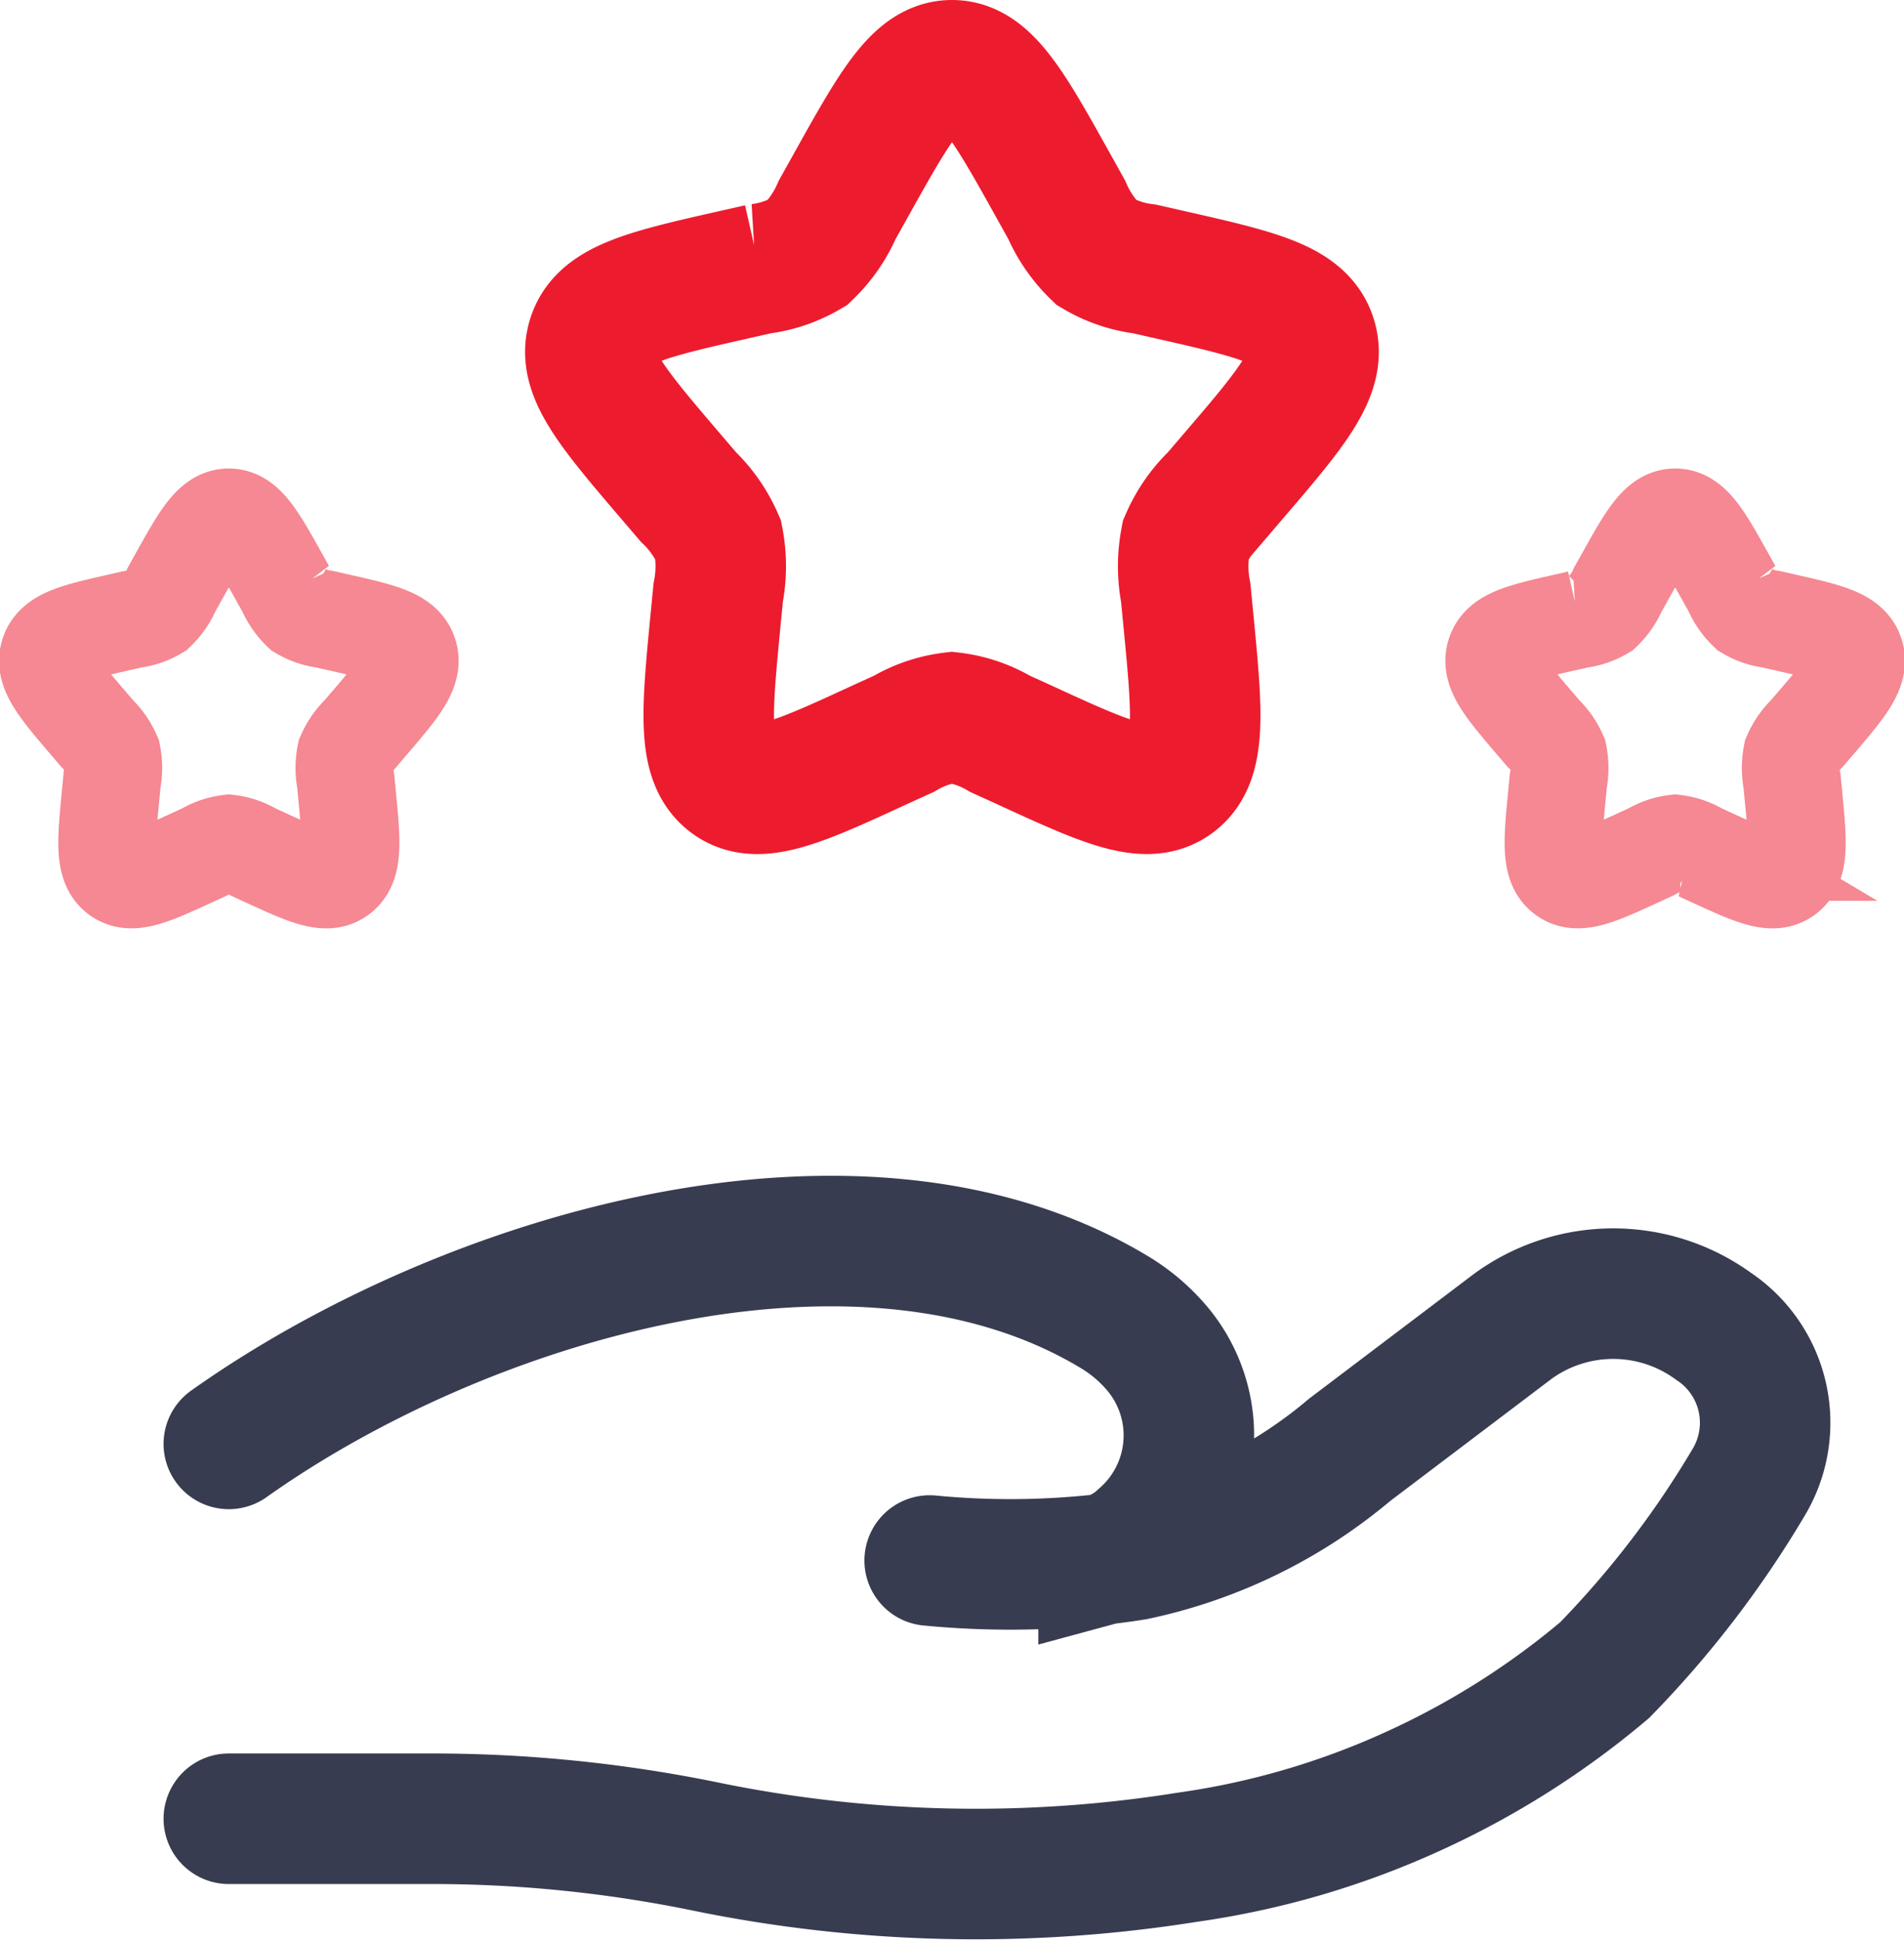
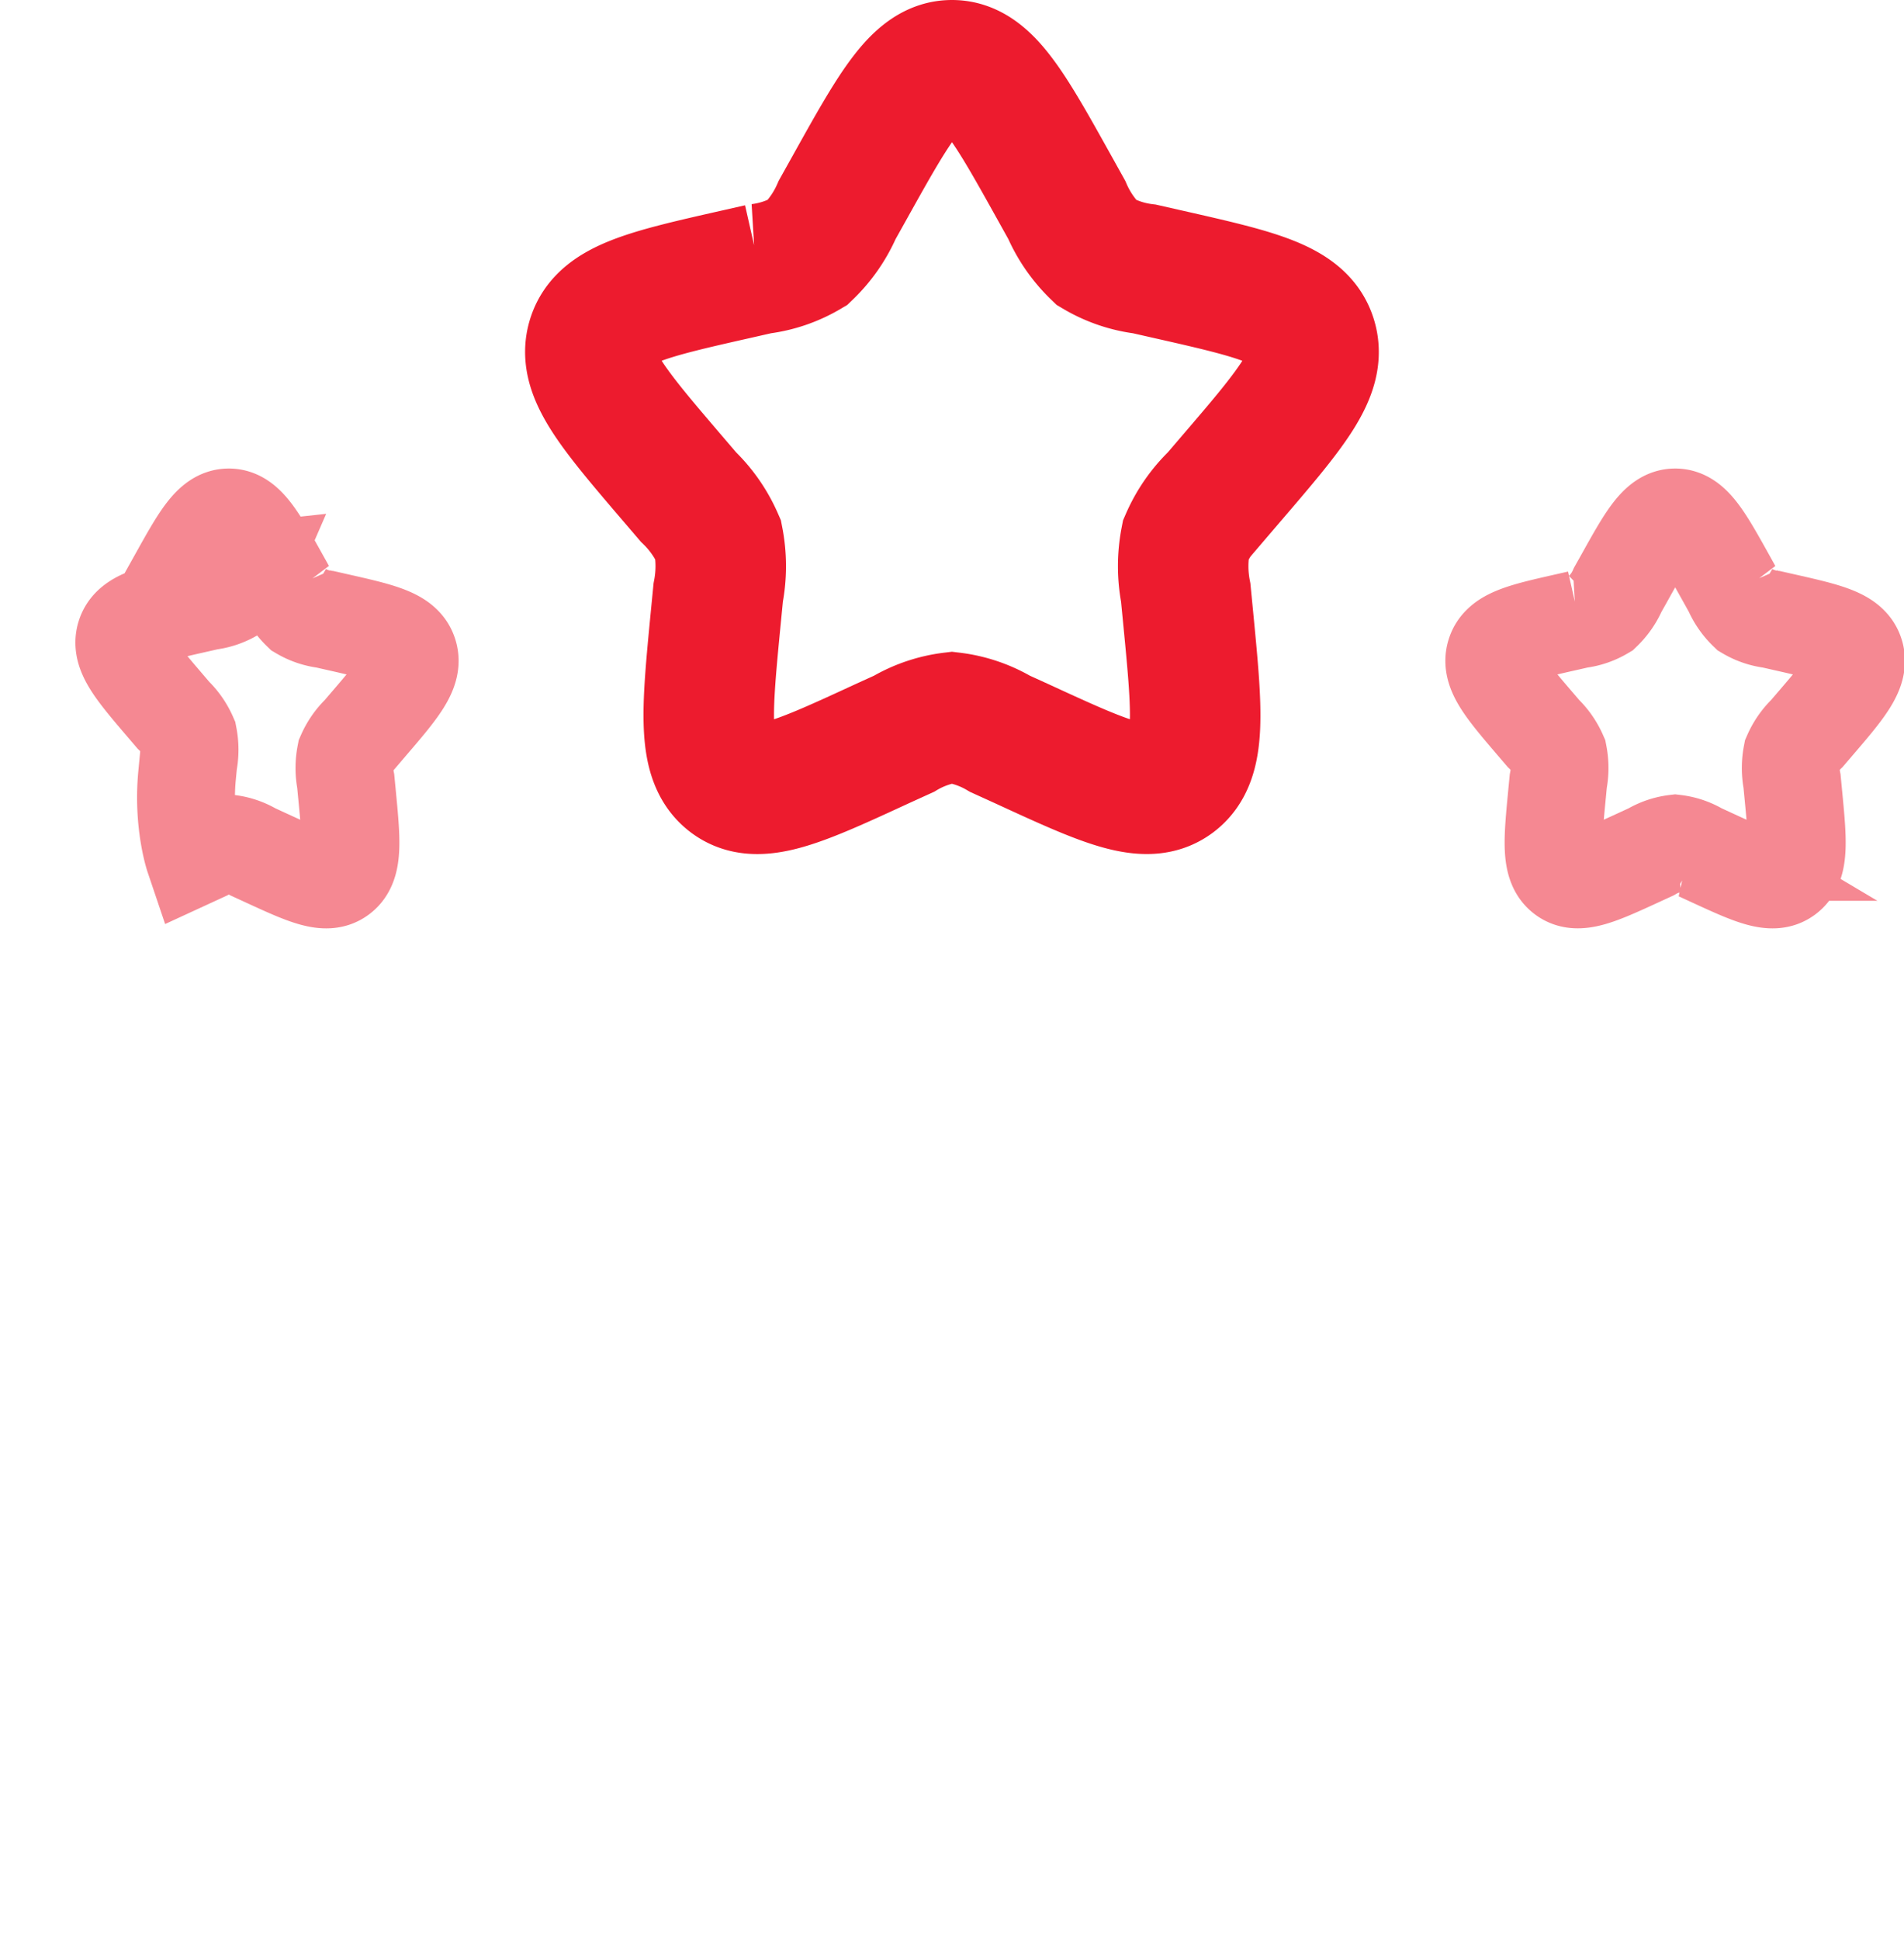
<svg xmlns="http://www.w3.org/2000/svg" width="58.365" height="59.433" viewBox="0 0 58.365 59.433">
  <g id="hand-stars-svgrepo-com" transform="translate(-0.528)">
    <path id="Path_6003" data-name="Path 6003" d="M15.929,5.778C17.333,3.259,18.035,2,19.084,2s1.752,1.259,3.155,3.778l.363.652a4.07,4.07,0,0,0,.909,1.31,3.791,3.791,0,0,0,1.473.5l.706.16c2.726.617,4.09.925,4.414,1.968s-.6,2.13-2.463,4.3l-.481.562a4.075,4.075,0,0,0-.911,1.309,4.254,4.254,0,0,0,0,1.618l.073.75c.281,2.9.422,4.35-.428,4.994s-2.125.057-4.678-1.118l-.66-.3a3.782,3.782,0,0,0-1.473-.5,3.782,3.782,0,0,0-1.473.5l-.66.3C14.4,23.96,13.122,24.547,12.273,23.9s-.709-2.095-.428-4.994l.073-.75a4.255,4.255,0,0,0,0-1.618,4.08,4.08,0,0,0-.911-1.309l-.481-.562c-1.859-2.173-2.788-3.26-2.464-4.3S9.751,9.015,12.478,8.4l.705-.16a3.791,3.791,0,0,0,1.473-.5,4.07,4.07,0,0,0,.909-1.31Z" transform="translate(10.626)" fill="none" stroke="#ed1b2e" stroke-width="4" />
    <path id="Path_6004" data-name="Path 6004" d="M21.964,8.889C22.666,7.63,23.017,7,23.542,7s.876.63,1.578,1.889l.181.326a2.035,2.035,0,0,0,.455.655,1.894,1.894,0,0,0,.737.25l.353.08c1.363.308,2.045.463,2.207.984s-.3,1.065-1.232,2.152l-.241.281a2.043,2.043,0,0,0-.456.654,2.131,2.131,0,0,0,0,.809l.036.375c.14,1.45.211,2.175-.214,2.5s-1.063.029-2.339-.559l-.33-.152a1.889,1.889,0,0,0-.736-.251,1.889,1.889,0,0,0-.736.251l-.33.152c-1.276.588-1.915.881-2.339.559s-.354-1.047-.214-2.5l.036-.375a2.131,2.131,0,0,0,0-.809,2.043,2.043,0,0,0-.456-.654l-.241-.281c-.929-1.087-1.394-1.63-1.232-2.152s.844-.676,2.207-.984l.353-.08a1.894,1.894,0,0,0,.737-.25,2.035,2.035,0,0,0,.455-.655Z" transform="translate(28.337 8.855)" fill="none" stroke="#ed1b2e" stroke-width="3" opacity="0.52" />
-     <path id="Path_6005" data-name="Path 6005" d="M5.964,8.889C6.666,7.63,7.017,7,7.542,7s.876.63,1.578,1.889l.182.326a2.033,2.033,0,0,0,.455.655,1.894,1.894,0,0,0,.737.25l.353.08c1.363.308,2.045.463,2.207.984s-.3,1.065-1.232,2.152l-.24.281a2.04,2.04,0,0,0-.456.654,2.127,2.127,0,0,0,0,.809l.036.375c.14,1.45.211,2.175-.214,2.5s-1.063.029-2.339-.559l-.33-.152a1.889,1.889,0,0,0-.736-.251,1.889,1.889,0,0,0-.736.251l-.33.152c-1.276.588-1.915.881-2.339.559s-.354-1.047-.214-2.5l.036-.375a2.127,2.127,0,0,0,0-.809,2.04,2.04,0,0,0-.456-.654l-.24-.281c-.929-1.087-1.394-1.63-1.232-2.152s.844-.676,2.207-.984l.353-.08a1.894,1.894,0,0,0,.737-.25,2.033,2.033,0,0,0,.455-.655Z" transform="translate(0 8.855)" fill="none" stroke="#ed1b2e" stroke-width="3" opacity="0.52" />
-     <path id="Path_6006" data-name="Path 6006" d="M4,32.7h6.262a41.652,41.652,0,0,1,8.359.853,41.158,41.158,0,0,0,14.771.325,25.058,25.058,0,0,0,6.9-2.015,25.381,25.381,0,0,0,5.881-3.715A30.385,30.385,0,0,0,50.584,22.4a3.55,3.55,0,0,0-1.071-4.788,5.23,5.23,0,0,0-6.152,0L38.354,21.4a15.006,15.006,0,0,1-6.586,3.219q-.456.073-.954.131m0,0-.3.033m.3-.033A2.765,2.765,0,0,0,32,24.082a4.135,4.135,0,0,0,.348-5.915A5.264,5.264,0,0,0,31.1,17.15c-7.752-4.624-19.812-1.1-27.1,4.065m26.814,3.531a1.452,1.452,0,0,1-.3.033m0,0a25.7,25.7,0,0,1-5.03.009" transform="translate(3.542 23.024)" fill="none" stroke="#383c51" stroke-linecap="round" stroke-width="4" />
+     <path id="Path_6005" data-name="Path 6005" d="M5.964,8.889C6.666,7.63,7.017,7,7.542,7s.876.63,1.578,1.889l.182.326a2.033,2.033,0,0,0,.455.655,1.894,1.894,0,0,0,.737.25l.353.08c1.363.308,2.045.463,2.207.984s-.3,1.065-1.232,2.152l-.24.281a2.04,2.04,0,0,0-.456.654,2.127,2.127,0,0,0,0,.809l.036.375c.14,1.45.211,2.175-.214,2.5s-1.063.029-2.339-.559l-.33-.152a1.889,1.889,0,0,0-.736-.251,1.889,1.889,0,0,0-.736.251l-.33.152s-.354-1.047-.214-2.5l.036-.375a2.127,2.127,0,0,0,0-.809,2.04,2.04,0,0,0-.456-.654l-.24-.281c-.929-1.087-1.394-1.63-1.232-2.152s.844-.676,2.207-.984l.353-.08a1.894,1.894,0,0,0,.737-.25,2.033,2.033,0,0,0,.455-.655Z" transform="translate(0 8.855)" fill="none" stroke="#ed1b2e" stroke-width="3" opacity="0.52" />
  </g>
</svg>